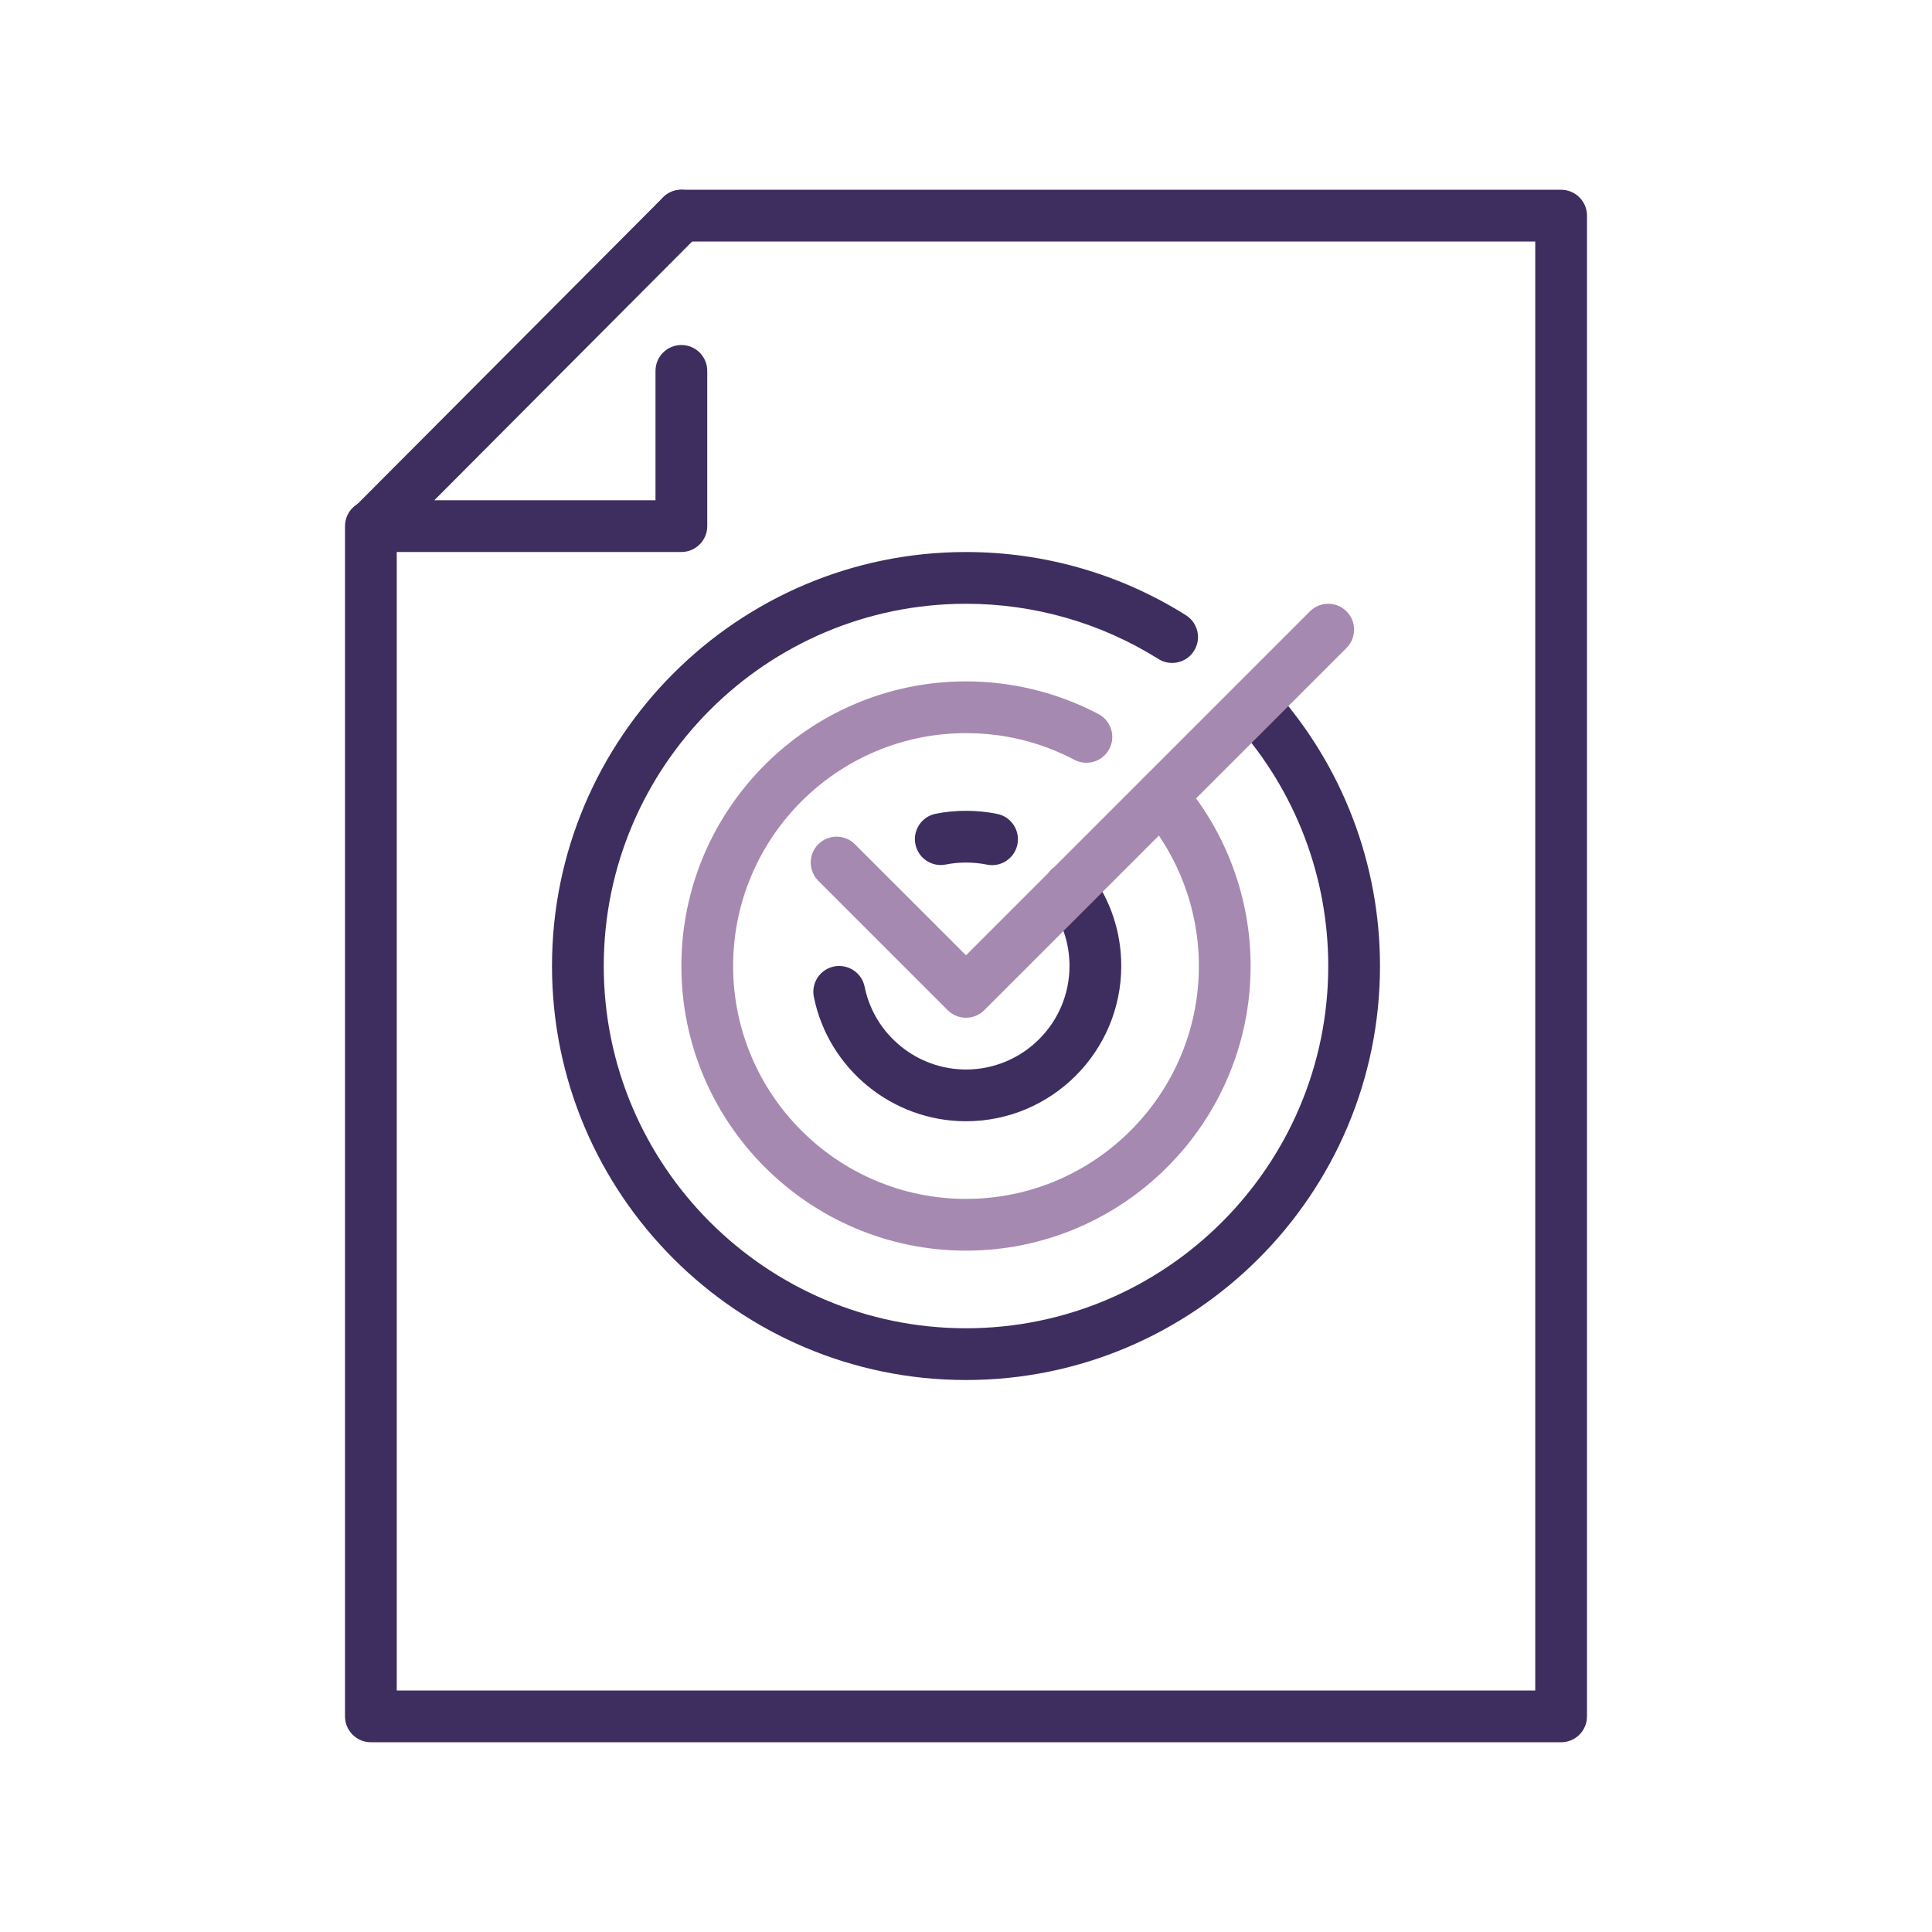
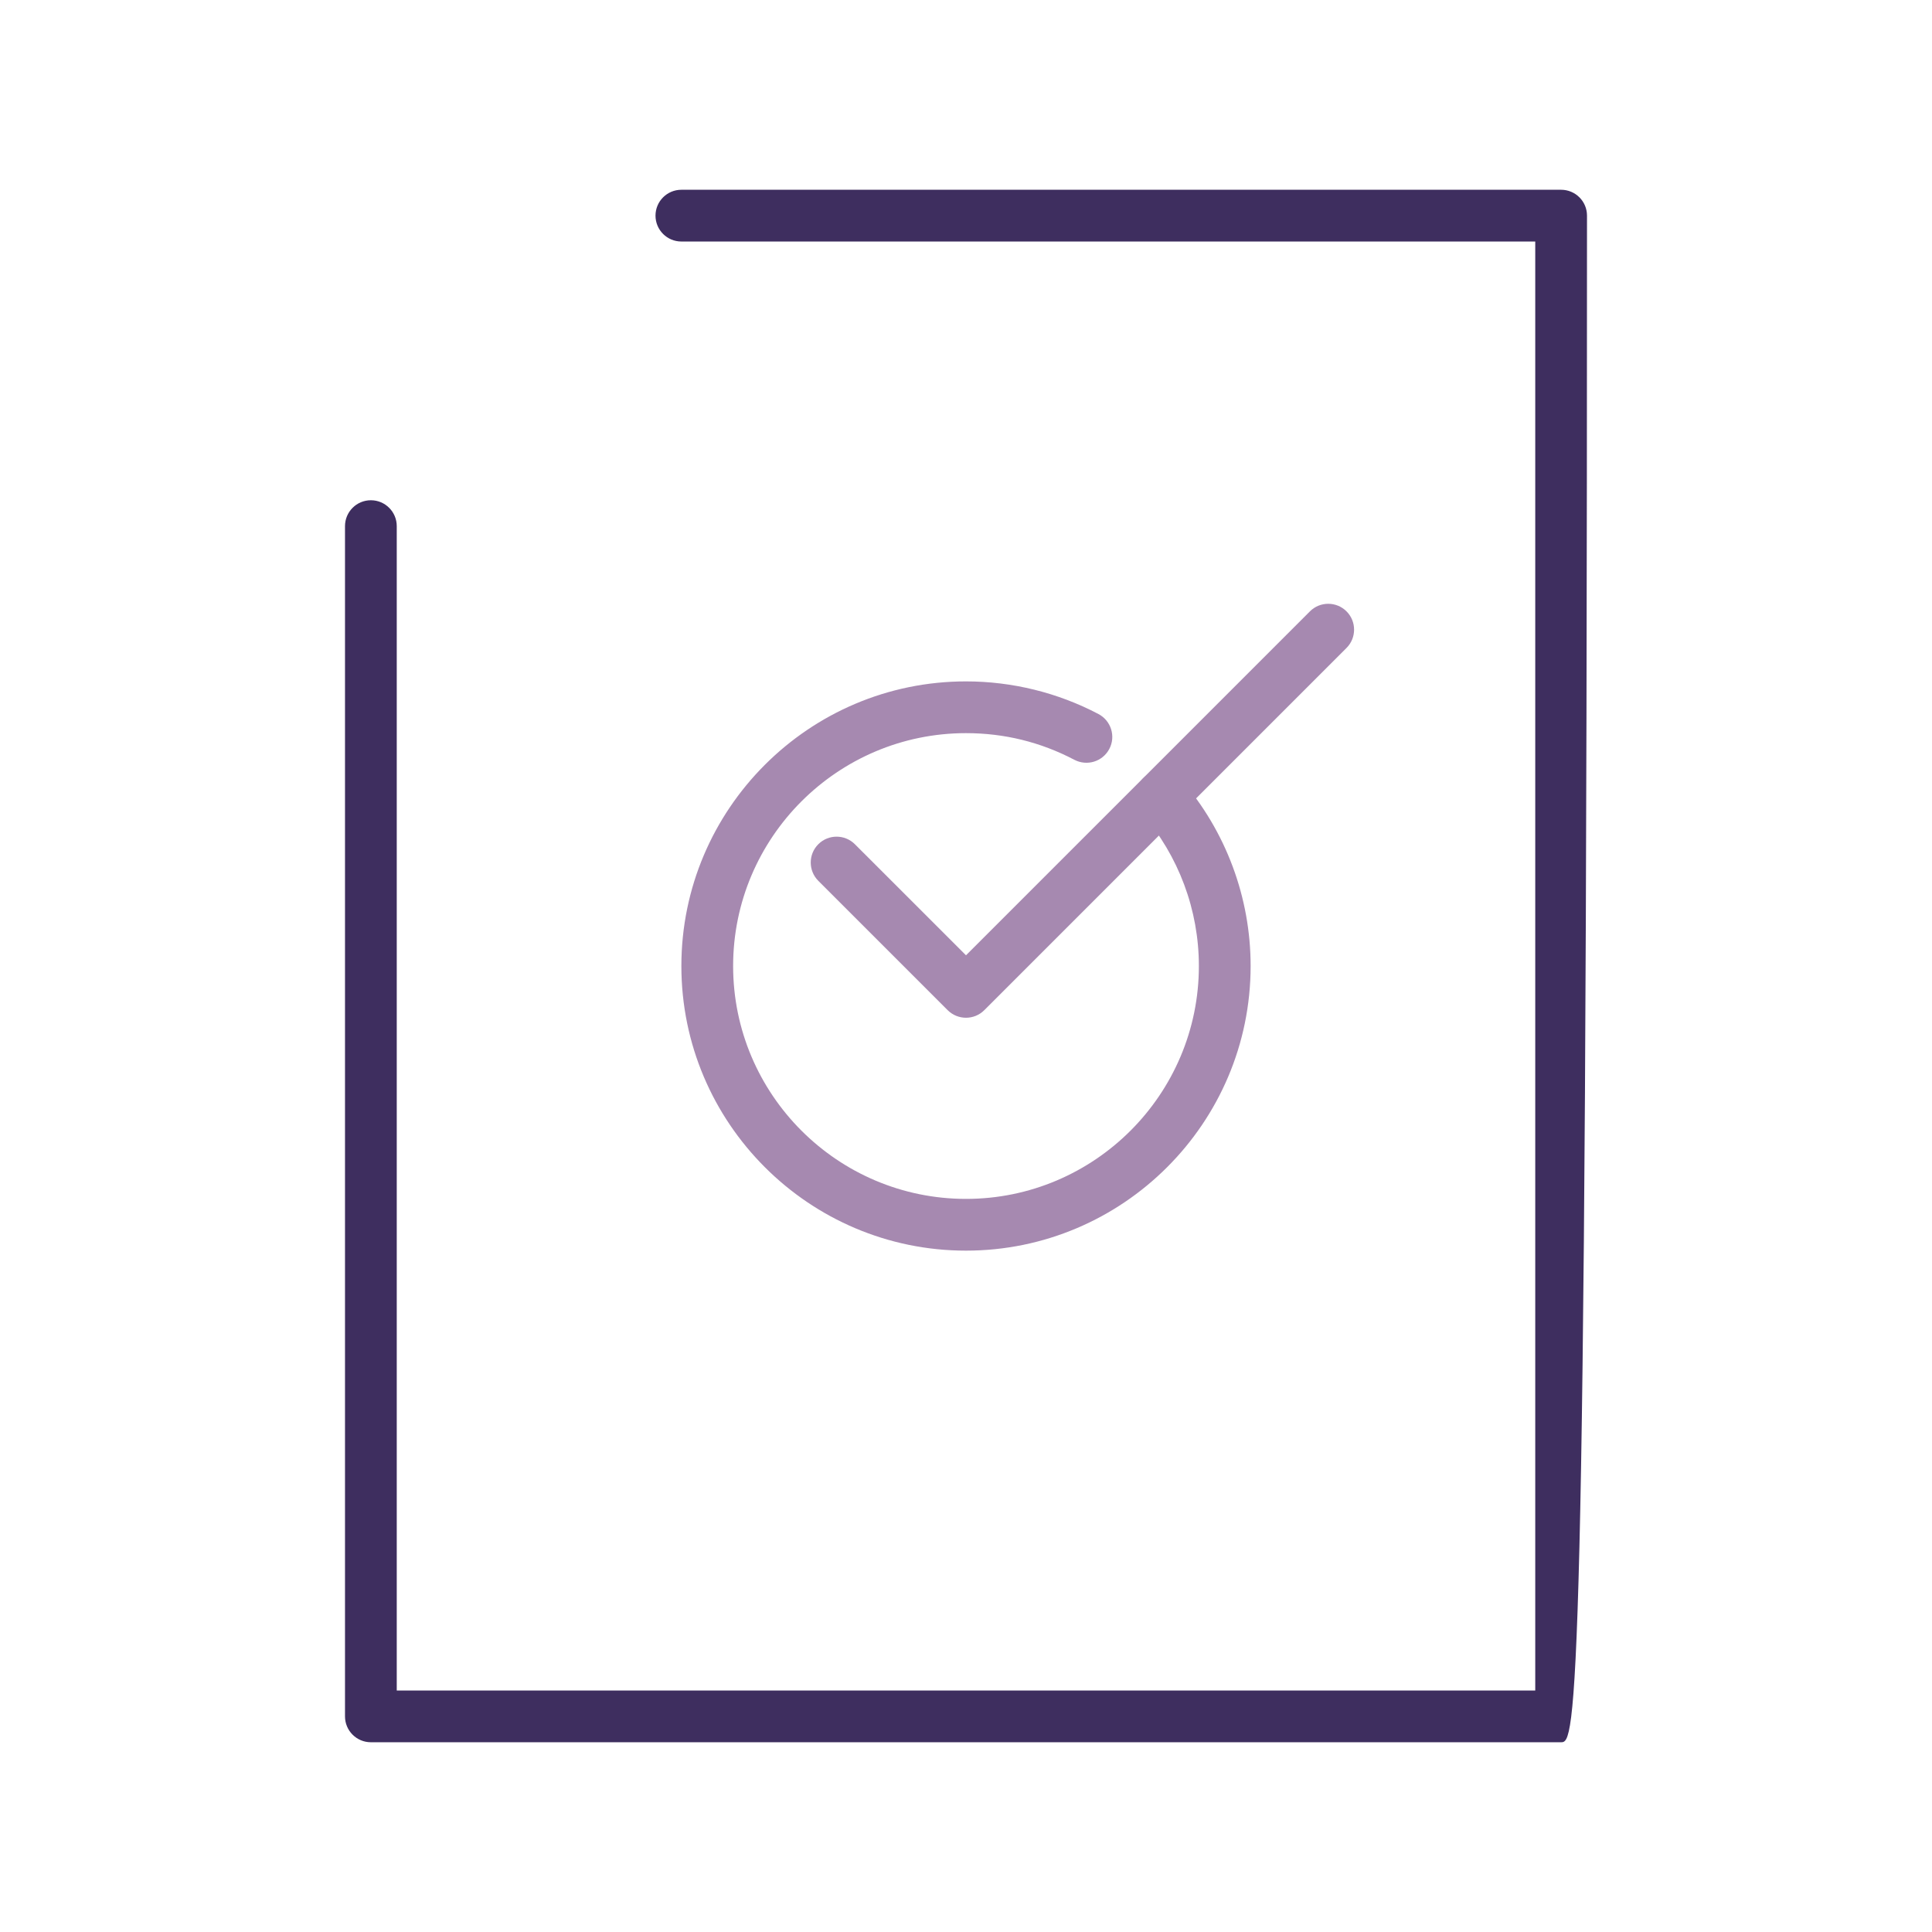
<svg xmlns="http://www.w3.org/2000/svg" width="112" height="112" viewBox="0 0 112 112" fill="none">
-   <path d="M90.5 101H21.5C20.672 101 20 100.328 20 99.501V30.5C20 29.672 20.672 29 21.5 29C22.328 29 23 29.672 23 30.5V98.001H89V14.001H39.5C38.672 14.001 38 13.329 38 12.501C38 11.672 38.672 11.001 39.5 11.001H90.5C91.328 11.001 92 11.672 92 12.501V99.501C92 100.328 91.328 101 90.5 101Z" fill="#3E2E5F" />
-   <path d="M39.5 32H21.563C20.957 32 20.414 31.634 20.18 31.076C19.946 30.515 20.072 29.87 20.501 29.441L38.438 11.441C39.023 10.853 39.974 10.853 40.559 11.438C41.147 12.023 41.147 12.971 40.565 13.559L25.178 29H38V21.5C38 20.672 38.672 20 39.5 20C40.328 20 41 20.672 41 21.5V30.5C41 31.328 40.328 32 39.5 32ZM57.515 50.153C57.416 50.153 57.314 50.144 57.212 50.123C56.438 49.967 55.601 49.961 54.83 50.117C54.026 50.282 53.228 49.754 53.066 48.938C52.904 48.125 53.432 47.336 54.245 47.174C55.394 46.943 56.654 46.946 57.809 47.183C58.622 47.348 59.144 48.14 58.982 48.95C58.835 49.664 58.211 50.153 57.515 50.153ZM56 65C51.734 65 48.026 61.97 47.18 57.794C47.015 56.981 47.54 56.192 48.353 56.027C49.169 55.871 49.958 56.387 50.123 57.2C50.684 59.981 53.156 62 56 62C59.309 62 62 59.309 62 56C62 54.686 61.583 53.441 60.8 52.397C60.302 51.734 60.434 50.795 61.097 50.297C61.754 49.802 62.699 49.928 63.197 50.594C64.376 52.16 65 54.032 65 56C65 60.962 60.962 65 56 65Z" fill="#3E2E5F" />
+   <path d="M90.5 101H21.5C20.672 101 20 100.328 20 99.501V30.5C20 29.672 20.672 29 21.5 29C22.328 29 23 29.672 23 30.5V98.001H89V14.001H39.5C38.672 14.001 38 13.329 38 12.501C38 11.672 38.672 11.001 39.5 11.001H90.5C91.328 11.001 92 11.672 92 12.501C92 100.328 91.328 101 90.5 101Z" fill="#3E2E5F" />
  <path d="M56 72.501C46.904 72.501 39.5 65.1 39.5 56.001C39.5 46.901 46.904 39.501 56 39.501C58.673 39.501 61.325 40.154 63.68 41.394C64.412 41.781 64.694 42.687 64.307 43.419C63.917 44.154 63.017 44.429 62.279 44.045C60.329 43.02 58.217 42.501 56 42.501C48.557 42.501 42.5 48.557 42.5 56.001C42.5 63.444 48.557 69.501 56 69.501C63.443 69.501 69.5 63.444 69.5 56.001C69.5 52.752 68.327 49.611 66.2 47.157C65.657 46.529 65.726 45.581 66.353 45.038C66.977 44.495 67.925 44.565 68.468 45.188C71.066 48.188 72.5 52.029 72.5 55.998C72.5 65.1 65.096 72.501 56 72.501Z" fill="#A689B0" />
-   <path d="M56 80.001C42.767 80.001 32 69.234 32 56.001C32 42.767 42.767 32.001 56 32.001C60.527 32.001 64.937 33.267 68.747 35.663C69.449 36.105 69.662 37.032 69.218 37.73C68.78 38.435 67.844 38.639 67.154 38.202C63.815 36.108 59.96 35.001 56 35.001C44.423 35.001 35 44.42 35 56.001C35 67.581 44.423 77.001 56 77.001C67.577 77.001 77 67.581 77 56.001C77 50.831 75.104 45.861 71.663 42.008C71.111 41.391 71.165 40.443 71.783 39.891C72.401 39.342 73.349 39.389 73.901 40.011C77.834 44.414 80 50.093 80 56.001C80 69.234 69.233 80.001 56 80.001Z" fill="#3E2E5F" />
  <path d="M56 59C55.616 59 55.232 58.853 54.938 58.562L47.438 51.062C46.853 50.477 46.853 49.526 47.438 48.941C48.023 48.356 48.974 48.356 49.559 48.941L56 55.379L75.938 35.441C76.523 34.856 77.474 34.856 78.059 35.441C78.644 36.026 78.644 36.977 78.059 37.562L57.059 58.562C56.768 58.853 56.384 59 56 59Z" fill="#A689B0" />
</svg>